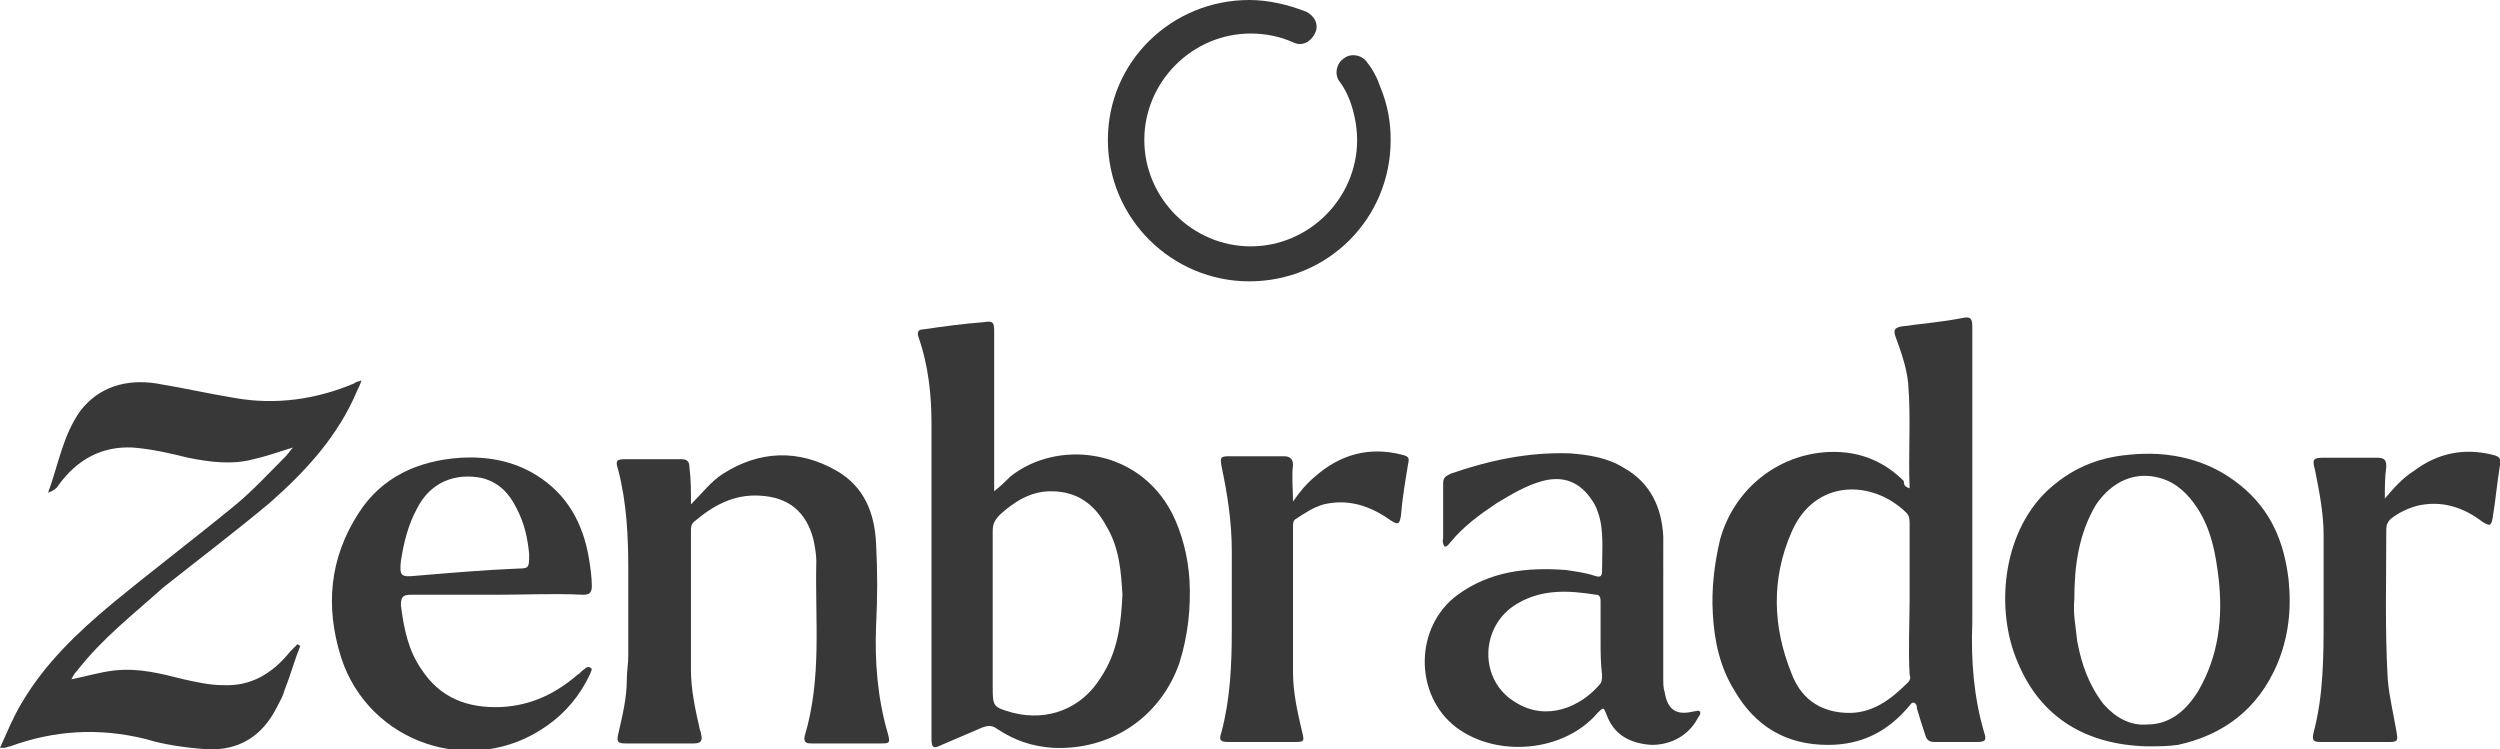
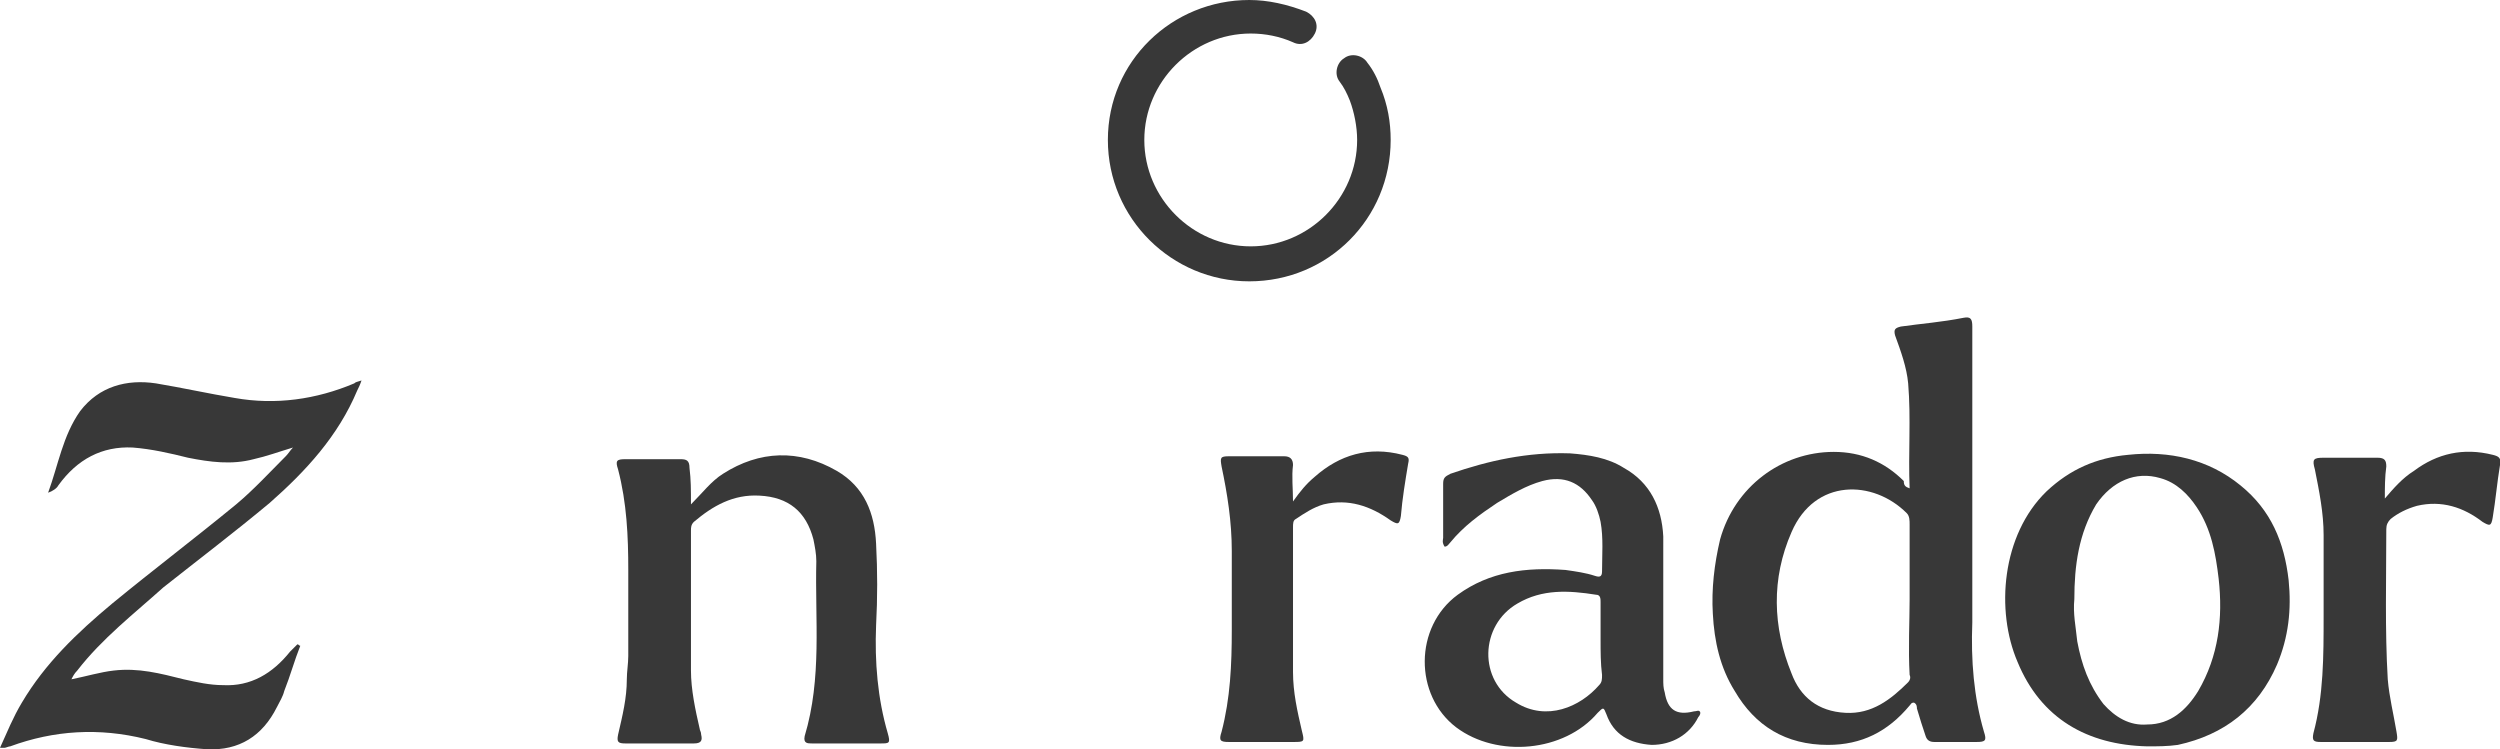
<svg xmlns="http://www.w3.org/2000/svg" version="1.1" id="Layer_1" x="0px" y="0px" viewBox="0 0 171.5 51.4" style="enable-background:new 0 0 171.5 51.4;" xml:space="preserve">
  <style type="text/css">
	.st0{fill:#E6E4DF;}
	.st1{clip-path:url(#SVGID_00000052079236625146716320000016258633463233977997_);}
	.st2{filter:url(#Adobe_OpacityMaskFilter);}
	
		.st3{clip-path:url(#SVGID_00000173839898089311062730000008553052776245924798_);fill:url(#SVGID_00000136385439739344187750000003650695591614955671_);}
	
		.st4{clip-path:url(#SVGID_00000173839898089311062730000008553052776245924798_);mask:url(#SVGID_00000132779826636531118620000000639803653384021398_);fill:url(#SVGID_00000103234348412346954050000013054652178931337117_);}
	.st5{opacity:0.29;clip-path:url(#SVGID_00000005262995331253135170000000447047586300319663_);}
	.st6{clip-path:url(#SVGID_00000039133505709607068470000000515390779647268280_);}
	.st7{clip-path:url(#SVGID_00000125589563399682645860000015221893920752139696_);}
	.st8{fill:#405085;}
	.st9{fill:none;stroke:#405085;stroke-miterlimit:10;}
	.st10{clip-path:url(#SVGID_00000154388283573075193120000015459923721899687304_);fill:#405085;}
	.st11{fill:#FFFFFF;}
	.st12{clip-path:url(#SVGID_00000181081016809333126910000011531150562657373882_);fill:#405085;}
	.st13{clip-path:url(#SVGID_00000103955121101849418100000003802166102371886503_);fill:#405085;}
	.st14{clip-path:url(#SVGID_00000085245230887031489170000015236789216883794074_);fill:#405085;}
	.st15{clip-path:url(#SVGID_00000181789579461196855460000000353463548574729908_);}
	.st16{clip-path:url(#SVGID_00000000903540724632857620000010056158254096329900_);}
	.st17{clip-path:url(#SVGID_00000137814592028313413410000017850506782926874267_);}
	.st18{filter:url(#Adobe_OpacityMaskFilter_00000000909873425953326170000002327628645480037026_);}
	
		.st19{clip-path:url(#SVGID_00000020374281303824318940000004552491072046987450_);fill:url(#SVGID_00000088837827930618664570000006184994448933569717_);}
	
		.st20{clip-path:url(#SVGID_00000020374281303824318940000004552491072046987450_);mask:url(#SVGID_00000138558415263387542010000005617820862644523940_);fill:url(#SVGID_00000179605016030370855880000016261396448122913208_);}
	.st21{clip-path:url(#SVGID_00000027594206422827779540000017566213453232650890_);fill:#7C9200;}
	
		.st22{clip-path:url(#SVGID_00000014603456234915204170000014852753095596631210_);fill:url(#SVGID_00000019668324686643858770000013804495156846281132_);}
	.st23{clip-path:url(#SVGID_00000017490481021064739040000000606571181524929213_);fill:#4D8134;}
	.st24{fill:#4D8134;}
	.st25{clip-path:url(#SVGID_00000070092228826907721300000012869855520643240598_);fill:none;stroke:#4D8134;stroke-miterlimit:10;}
	.st26{clip-path:url(#SVGID_00000107546419577340112280000008200100377572598672_);fill:none;stroke:#4D8134;stroke-miterlimit:10;}
	.st27{clip-path:url(#SVGID_00000051341988257320586590000011522519676493809598_);fill:none;stroke:#4D8134;stroke-miterlimit:10;}
	.st28{clip-path:url(#SVGID_00000142178123169241594680000005801811171555849870_);fill:none;stroke:#4D8134;stroke-miterlimit:10;}
	.st29{clip-path:url(#SVGID_00000010299001509179909620000017253041781014340520_);fill:#4D8134;}
	.st30{clip-path:url(#SVGID_00000045580628255046961080000014608076484019773880_);}
	.st31{clip-path:url(#SVGID_00000143609468702980791520000008427554286254398088_);}
	.st32{fill:#383838;}
	.st33{fill:none;}
	
		.st34{clip-path:url(#SVGID_00000116939533531289845400000002774865941309683854_);fill:url(#SVGID_00000010296280685156855410000006526334530098435239_);}
	.st35{clip-path:url(#SVGID_00000039127258857492489280000011874134352087507848_);}
	.st36{clip-path:url(#SVGID_00000088850250478176558670000013383745314008258716_);fill:#FFFFFF;}
	.st37{clip-path:url(#SVGID_00000071529975806878605340000002847029287937092750_);fill:#405085;}
	.st38{clip-path:url(#SVGID_00000028290254495871282730000015576507073333136008_);fill:#FFFFFF;}
	.st39{clip-path:url(#SVGID_00000025443627899573256820000006128195732129788294_);fill:#FFFFFF;}
	.st40{clip-path:url(#SVGID_00000070810220992039352890000001640896837945544327_);fill:#FFFFFF;}
	.st41{clip-path:url(#SVGID_00000074424312839374834560000002097841832892222593_);fill:#FFFFFF;}
	.st42{clip-path:url(#SVGID_00000182508029219859629480000017867614316797762448_);fill:#FFFFFF;}
</style>
  <g>
    <path class="st32" d="M85.7,19.3c-5.3,0-9.7-4.3-9.7-9.7S80.4,0,85.7,0c1.3,0,2.6,0.3,3.9,0.8c0.6,0.3,0.9,0.9,0.6,1.5   s-0.9,0.9-1.5,0.6c-0.9-0.4-1.9-0.6-2.9-0.6c-4,0-7.3,3.3-7.3,7.3c0,4,3.3,7.3,7.3,7.3c4,0,7.3-3.3,7.3-7.3c0-0.9-0.2-1.9-0.5-2.7   c-0.2-0.5-0.4-0.9-0.7-1.3c-0.4-0.5-0.2-1.3,0.3-1.6c0.5-0.4,1.3-0.2,1.6,0.3c0.4,0.5,0.7,1.1,0.9,1.7c0.5,1.2,0.7,2.4,0.7,3.6   C95.4,15,91.1,19.3,85.7,19.3" />
    <path class="st32" d="M131,33.5c-0.1-2.4,0.1-4.8-0.1-7.2c-0.1-1.1-0.5-2.2-0.9-3.3c-0.1-0.4,0-0.5,0.4-0.6   c1.4-0.2,2.8-0.3,4.3-0.6c0.5-0.1,0.6,0.1,0.6,0.6c0,4.5,0,9.1,0,13.6c0,2.2,0,4.4,0,6.7c-0.1,2.6,0.1,5.1,0.8,7.5   c0.2,0.6,0.1,0.7-0.5,0.7c-1,0-1.9,0-2.9,0c-0.3,0-0.5-0.1-0.6-0.4c-0.2-0.6-0.4-1.2-0.6-1.9c0-0.1,0-0.3-0.2-0.4   c-0.2,0-0.2,0.1-0.3,0.2c-1.5,1.8-3.3,2.7-5.6,2.7c-2.9,0-5-1.3-6.4-3.7c-1-1.6-1.4-3.4-1.5-5.3c-0.1-1.7,0.1-3.4,0.5-5.1   c1-3.6,4.2-6,7.8-6c1.9,0,3.5,0.7,4.8,2C130.6,33.3,130.7,33.4,131,33.5 M131,41.1c0-1.9,0-3.5,0-5.1c0-0.3,0-0.6-0.2-0.8   c-2.3-2.3-6.3-2.4-7.9,1.3c-1.4,3.2-1.3,6.5,0,9.7c0.6,1.6,1.8,2.6,3.7,2.7c1.8,0.1,3.1-0.9,4.3-2.1c0.1-0.1,0.2-0.3,0.1-0.5   C130.9,44.5,131,42.6,131,41.1" />
-     <path class="st32" d="M68.2,33.7c0.5-0.4,0.8-0.7,1.1-1c3.1-2.5,8.7-2.1,11.1,2.5c0.7,1.4,1.1,3,1.2,4.6c0.1,1.9-0.1,3.8-0.7,5.7   c-1.3,3.7-4.7,6-8.7,5.8c-1.4-0.1-2.6-0.5-3.8-1.3c-0.4-0.3-0.7-0.2-1-0.1c-0.9,0.4-1.9,0.8-2.8,1.2c-0.6,0.3-0.7,0.2-0.7-0.5   c0-7.2,0-14.4,0-21.5c0-2-0.2-4-0.9-6c-0.1-0.3,0-0.5,0.3-0.5c1.4-0.2,2.8-0.4,4.2-0.5c0.6-0.1,0.7,0,0.7,0.6c0,3.5,0,7,0,10.5   V33.7z M77,40.8c-0.1-1.6-0.2-3.2-1.1-4.7c-0.8-1.5-2-2.4-3.8-2.4c-1.4,0-2.5,0.7-3.5,1.6c-0.3,0.3-0.5,0.6-0.5,1.1   c0,3.5,0,7.1,0,10.6c0,1.5,0,1.5,1.4,1.9c2.4,0.6,4.7-0.3,6-2.4C76.7,44.7,76.9,42.8,77,40.8" />
    <path class="st32" d="M114.1,41.9c0,1.6,0,3.1,0,4.7c0,0.3,0,0.6,0.1,0.9c0.2,1.2,0.8,1.6,2,1.3c0.2,0,0.3-0.1,0.4,0   c0.1,0.1,0,0.3-0.1,0.4c-0.6,1.2-1.8,1.9-3.2,1.9c-1.5-0.1-2.6-0.7-3.1-2.1c-0.2-0.5-0.2-0.5-0.6-0.1c-2.3,2.7-6.9,3.1-9.7,1   c-2.9-2.2-2.9-6.9,0.1-9.1c2.2-1.6,4.7-1.9,7.4-1.7c0.7,0.1,1.4,0.2,2,0.4c0.3,0.1,0.5,0.1,0.5-0.3c0-1.1,0.1-2.3-0.1-3.4   c-0.1-0.5-0.3-1.1-0.6-1.5c-0.8-1.2-1.9-1.7-3.4-1.3c-1.1,0.3-2.1,0.9-3.1,1.5c-1.2,0.8-2.3,1.6-3.2,2.7c-0.1,0.1-0.2,0.3-0.4,0.3   C98.9,37.2,99,37,99,36.9c0-1.2,0-2.5,0-3.7c0-0.4,0.1-0.5,0.5-0.7c2.6-0.9,5.3-1.5,8.2-1.4c1.3,0.1,2.6,0.3,3.7,1   c1.8,1,2.6,2.7,2.7,4.7C114.1,38.5,114.1,40.2,114.1,41.9L114.1,41.9z M109.8,43.9c0-0.9,0-1.7,0-2.6c0-0.2,0-0.5-0.3-0.5   c-1.9-0.3-3.7-0.4-5.4,0.6c-2.6,1.5-2.7,5.3-0.1,6.8c2.1,1.3,4.4,0.3,5.7-1.2c0.2-0.2,0.2-0.4,0.2-0.7   C109.8,45.5,109.8,44.7,109.8,43.9" />
    <path class="st32" d="M147.3,51.2c-4.1-0.1-7.3-1.9-8.9-5.8c-1.5-3.5-1.1-8.7,2-11.7c1.6-1.5,3.4-2.3,5.6-2.5   c2.8-0.3,5.5,0.3,7.7,2.1c2.1,1.7,3,3.9,3.3,6.5c0.2,2,0,3.9-0.8,5.8c-1.3,3-3.6,4.8-6.8,5.5C148.7,51.2,148,51.2,147.3,51.2    M142.3,41.1c-0.1,1,0.1,1.9,0.2,2.9c0.3,1.6,0.8,3,1.8,4.3c0.8,0.9,1.8,1.5,3,1.4c1.6,0,2.7-1,3.5-2.3c1.4-2.4,1.7-5,1.4-7.7   c-0.2-1.7-0.5-3.4-1.5-4.9c-0.6-0.9-1.4-1.7-2.5-2c-1.7-0.5-3.3,0.2-4.4,1.8C142.6,36.6,142.3,38.8,142.3,41.1" />
    <path class="st32" d="M88.7,34.4c0.5-0.7,0.9-1.2,1.5-1.7c1.7-1.5,3.7-2.1,6-1.5c0.4,0.1,0.5,0.2,0.4,0.6c-0.2,1.2-0.4,2.4-0.5,3.6   c-0.1,0.6-0.2,0.6-0.7,0.3c-1.4-1-2.9-1.5-4.6-1.1c-0.7,0.2-1.3,0.6-1.9,1c-0.2,0.1-0.2,0.3-0.2,0.6c0,3.3,0,6.6,0,9.9   c0,1.4,0.3,2.7,0.6,4c0.2,0.8,0.2,0.8-0.6,0.8c-1.5,0-3,0-4.4,0c-0.6,0-0.7-0.1-0.5-0.7c0.6-2.3,0.7-4.6,0.7-7c0-1.8,0-3.6,0-5.4   c0-2-0.3-3.9-0.7-5.8c-0.1-0.6-0.1-0.7,0.5-0.7c1.3,0,2.5,0,3.8,0c0.4,0,0.6,0.2,0.6,0.6C88.6,32.7,88.7,33.5,88.7,34.4" />
    <path class="st32" d="M163.6,34.2c0.6-0.7,1.2-1.4,2-1.9c1.6-1.2,3.4-1.6,5.4-1.1c0.4,0.1,0.6,0.2,0.5,0.7   c-0.2,1.2-0.3,2.4-0.5,3.6c-0.1,0.6-0.2,0.6-0.7,0.3c-1.3-1-2.8-1.5-4.5-1.1c-0.7,0.2-1.3,0.5-1.8,0.9c-0.2,0.2-0.3,0.4-0.3,0.7   c0,3.4-0.1,6.9,0.1,10.3c0.1,1.2,0.4,2.4,0.6,3.6c0.1,0.6,0.1,0.7-0.5,0.7c-1.6,0-3.1,0-4.7,0c-0.5,0-0.6-0.1-0.5-0.6   c0.7-2.6,0.7-5.3,0.7-8c0-1.9,0-3.7,0-5.6c0-1.5-0.3-3-0.6-4.5c-0.2-0.7-0.1-0.8,0.6-0.8c1.2,0,2.5,0,3.7,0c0.5,0,0.6,0.2,0.6,0.6   C163.6,32.7,163.6,33.5,163.6,34.2" />
    <path class="st32" d="M47.4,34.6c0.8-0.8,1.4-1.6,2.2-2.1c2.5-1.6,5.2-1.7,7.8-0.2c1.9,1.1,2.6,2.9,2.7,5c0.1,1.9,0.1,3.7,0,5.6   c-0.1,2.5,0.1,5,0.8,7.4C61.1,51,61,51,60.4,51c-1.6,0-3.1,0-4.7,0c-0.3,0-0.6,0-0.5-0.5c1.2-4,0.7-8,0.8-12c0-0.5-0.1-1-0.2-1.5   c-0.5-1.9-1.7-2.9-3.7-3c-1.8-0.1-3.2,0.7-4.5,1.8c-0.2,0.2-0.2,0.4-0.2,0.6c0,3.2,0,6.4,0,9.6c0,1.3,0.3,2.7,0.6,4   c0,0.1,0.1,0.2,0.1,0.4c0.1,0.4,0,0.6-0.5,0.6c-0.6,0-1.1,0-1.7,0c-1,0-2,0-3,0c-0.5,0-0.6-0.1-0.5-0.6c0.3-1.3,0.6-2.5,0.6-3.8   c0-0.5,0.1-1.1,0.1-1.6c0-2,0-3.9,0-5.9c0-2.3-0.1-4.6-0.7-6.9c-0.2-0.6-0.1-0.7,0.5-0.7c1.3,0,2.5,0,3.8,0c0.4,0,0.6,0.1,0.6,0.6   C47.4,32.9,47.4,33.6,47.4,34.6" />
-     <path class="st32" d="M34.1,40.8c-2,0-3.9,0-5.9,0c-0.5,0-0.7,0.1-0.7,0.7c0.2,1.6,0.5,3.1,1.4,4.4c1.3,2,3.2,2.7,5.5,2.6   c2-0.1,3.7-0.9,5.2-2.2c0.2-0.1,0.3-0.3,0.5-0.4c0.1-0.1,0.2-0.2,0.4-0.1c0.2,0.1,0,0.3,0,0.4c-0.7,1.5-1.7,2.7-3,3.6   c-5.1,3.6-12.2,1.2-14.1-4.7c-1.1-3.5-0.8-6.8,1.2-9.9c1.6-2.5,4.1-3.6,7-3.8c1.8-0.1,3.6,0.2,5.2,1.2c2.1,1.3,3.2,3.3,3.6,5.7   c0.1,0.6,0.2,1.3,0.2,1.9c0,0.5-0.2,0.6-0.6,0.6C38,40.7,36,40.8,34.1,40.8 M36.3,38c-0.1-1-0.3-2.1-0.9-3.2c-0.5-1-1.2-1.7-2.3-2   c-1.9-0.4-3.6,0.3-4.5,2.1c-0.6,1.1-0.9,2.3-1.1,3.6c-0.1,1,0,1.1,1,1c2.4-0.2,4.7-0.4,7.1-0.5C36.3,39,36.3,38.9,36.3,38" />
    <path class="st32" d="M4.9,46.6c1-0.2,2-0.5,2.9-0.6c1.7-0.2,3.2,0.2,4.8,0.6c0.9,0.2,1.8,0.4,2.7,0.4c1.9,0.1,3.4-0.8,4.6-2.3   c0.2-0.2,0.4-0.4,0.5-0.5c0.1,0,0.1,0.1,0.2,0.1c-0.4,1-0.7,2.1-1.1,3.1c-0.1,0.4-0.3,0.7-0.5,1.1c-1,2-2.6,3-4.8,2.9   c-1.4-0.1-2.9-0.3-4.2-0.7c-3.2-0.8-6.3-0.6-9.3,0.5c-0.1,0-0.3,0.1-0.4,0.1c0,0-0.1,0-0.3,0c0.5-1.1,0.9-2.1,1.5-3.1   c1.6-2.7,3.8-4.8,6.2-6.8c2.8-2.3,5.7-4.5,8.5-6.8c1.2-1,2.3-2.2,3.4-3.3c0.2-0.2,0.3-0.4,0.5-0.6c-1,0.3-1.8,0.6-2.7,0.8   c-1.5,0.4-3,0.2-4.5-0.1c-1.2-0.3-2.5-0.6-3.8-0.7C7,30.6,5.3,31.5,4,33.3c-0.1,0.2-0.4,0.4-0.7,0.5c0.7-1.9,1-3.9,2.2-5.6   c1.3-1.7,3.2-2.2,5.2-1.9c1.8,0.3,3.6,0.7,5.4,1c2.8,0.5,5.6,0.1,8.2-1c0.1-0.1,0.2-0.1,0.5-0.2c-0.1,0.3-0.2,0.5-0.3,0.7   c-1.3,3.1-3.5,5.5-6,7.7c-2.4,2-4.9,3.9-7.3,5.8C9.2,42.1,7,43.8,5.3,46C5.1,46.2,5,46.4,4.9,46.6" />
  </g>
</svg>